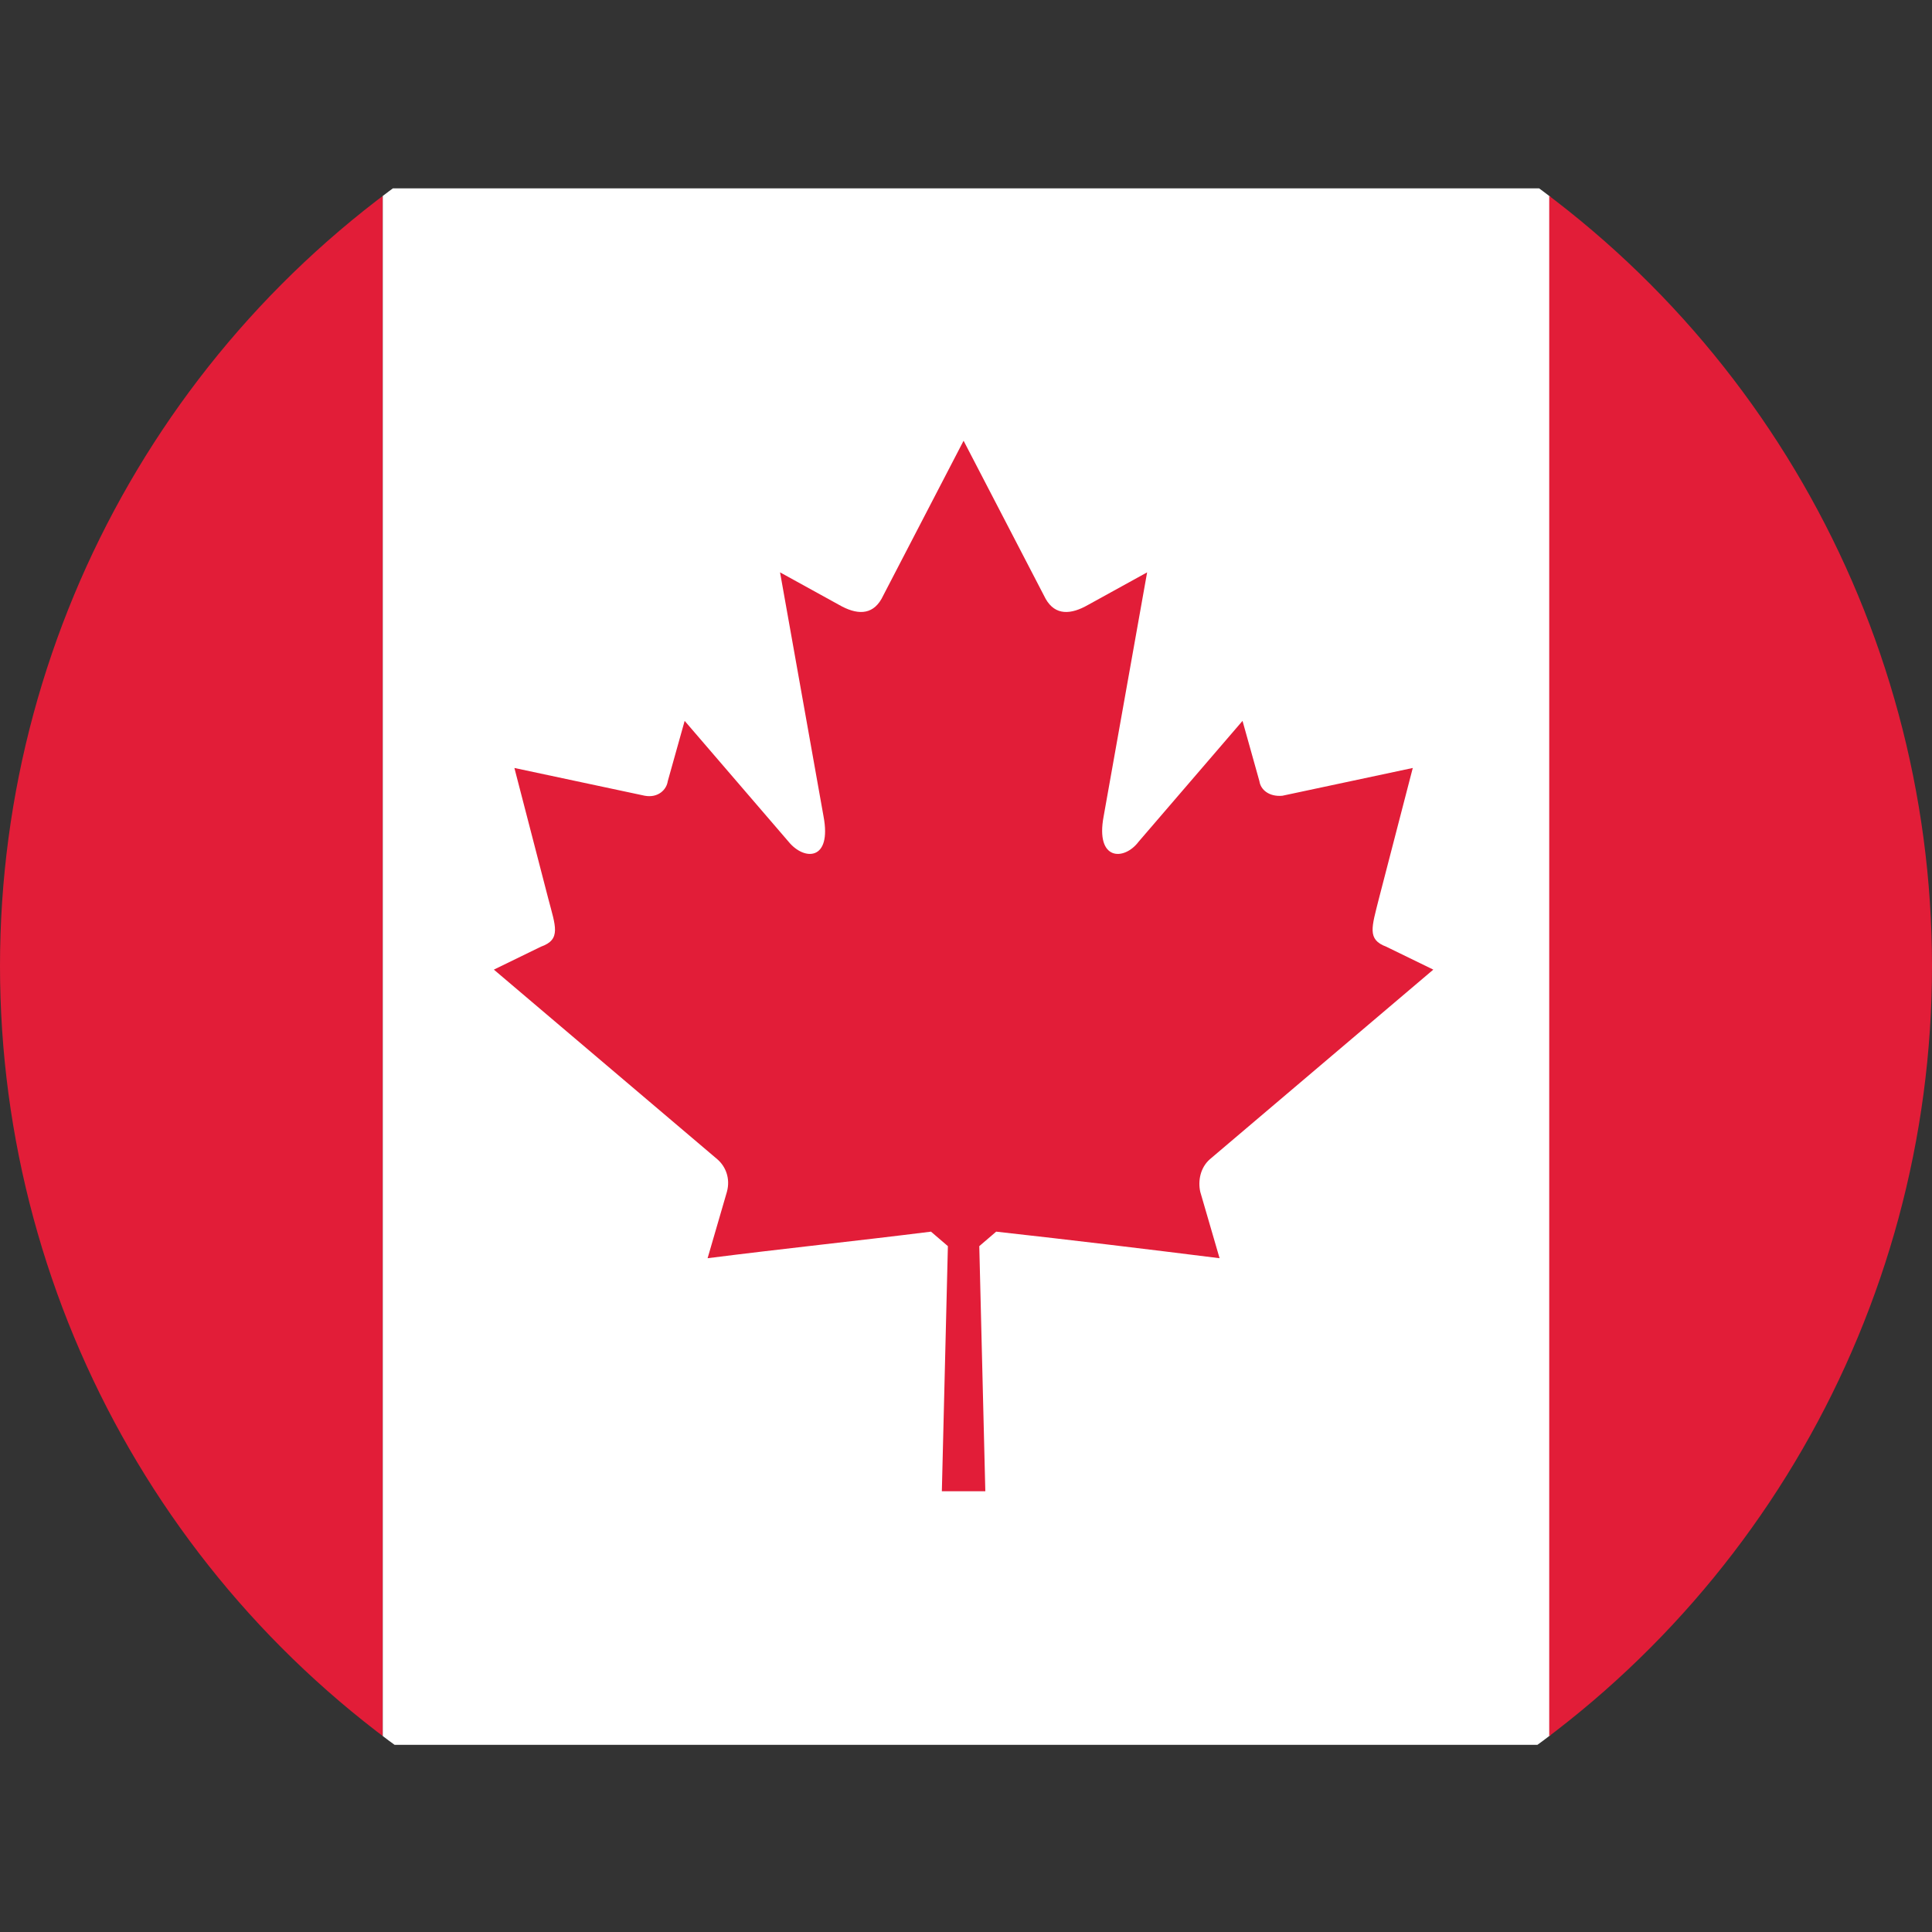
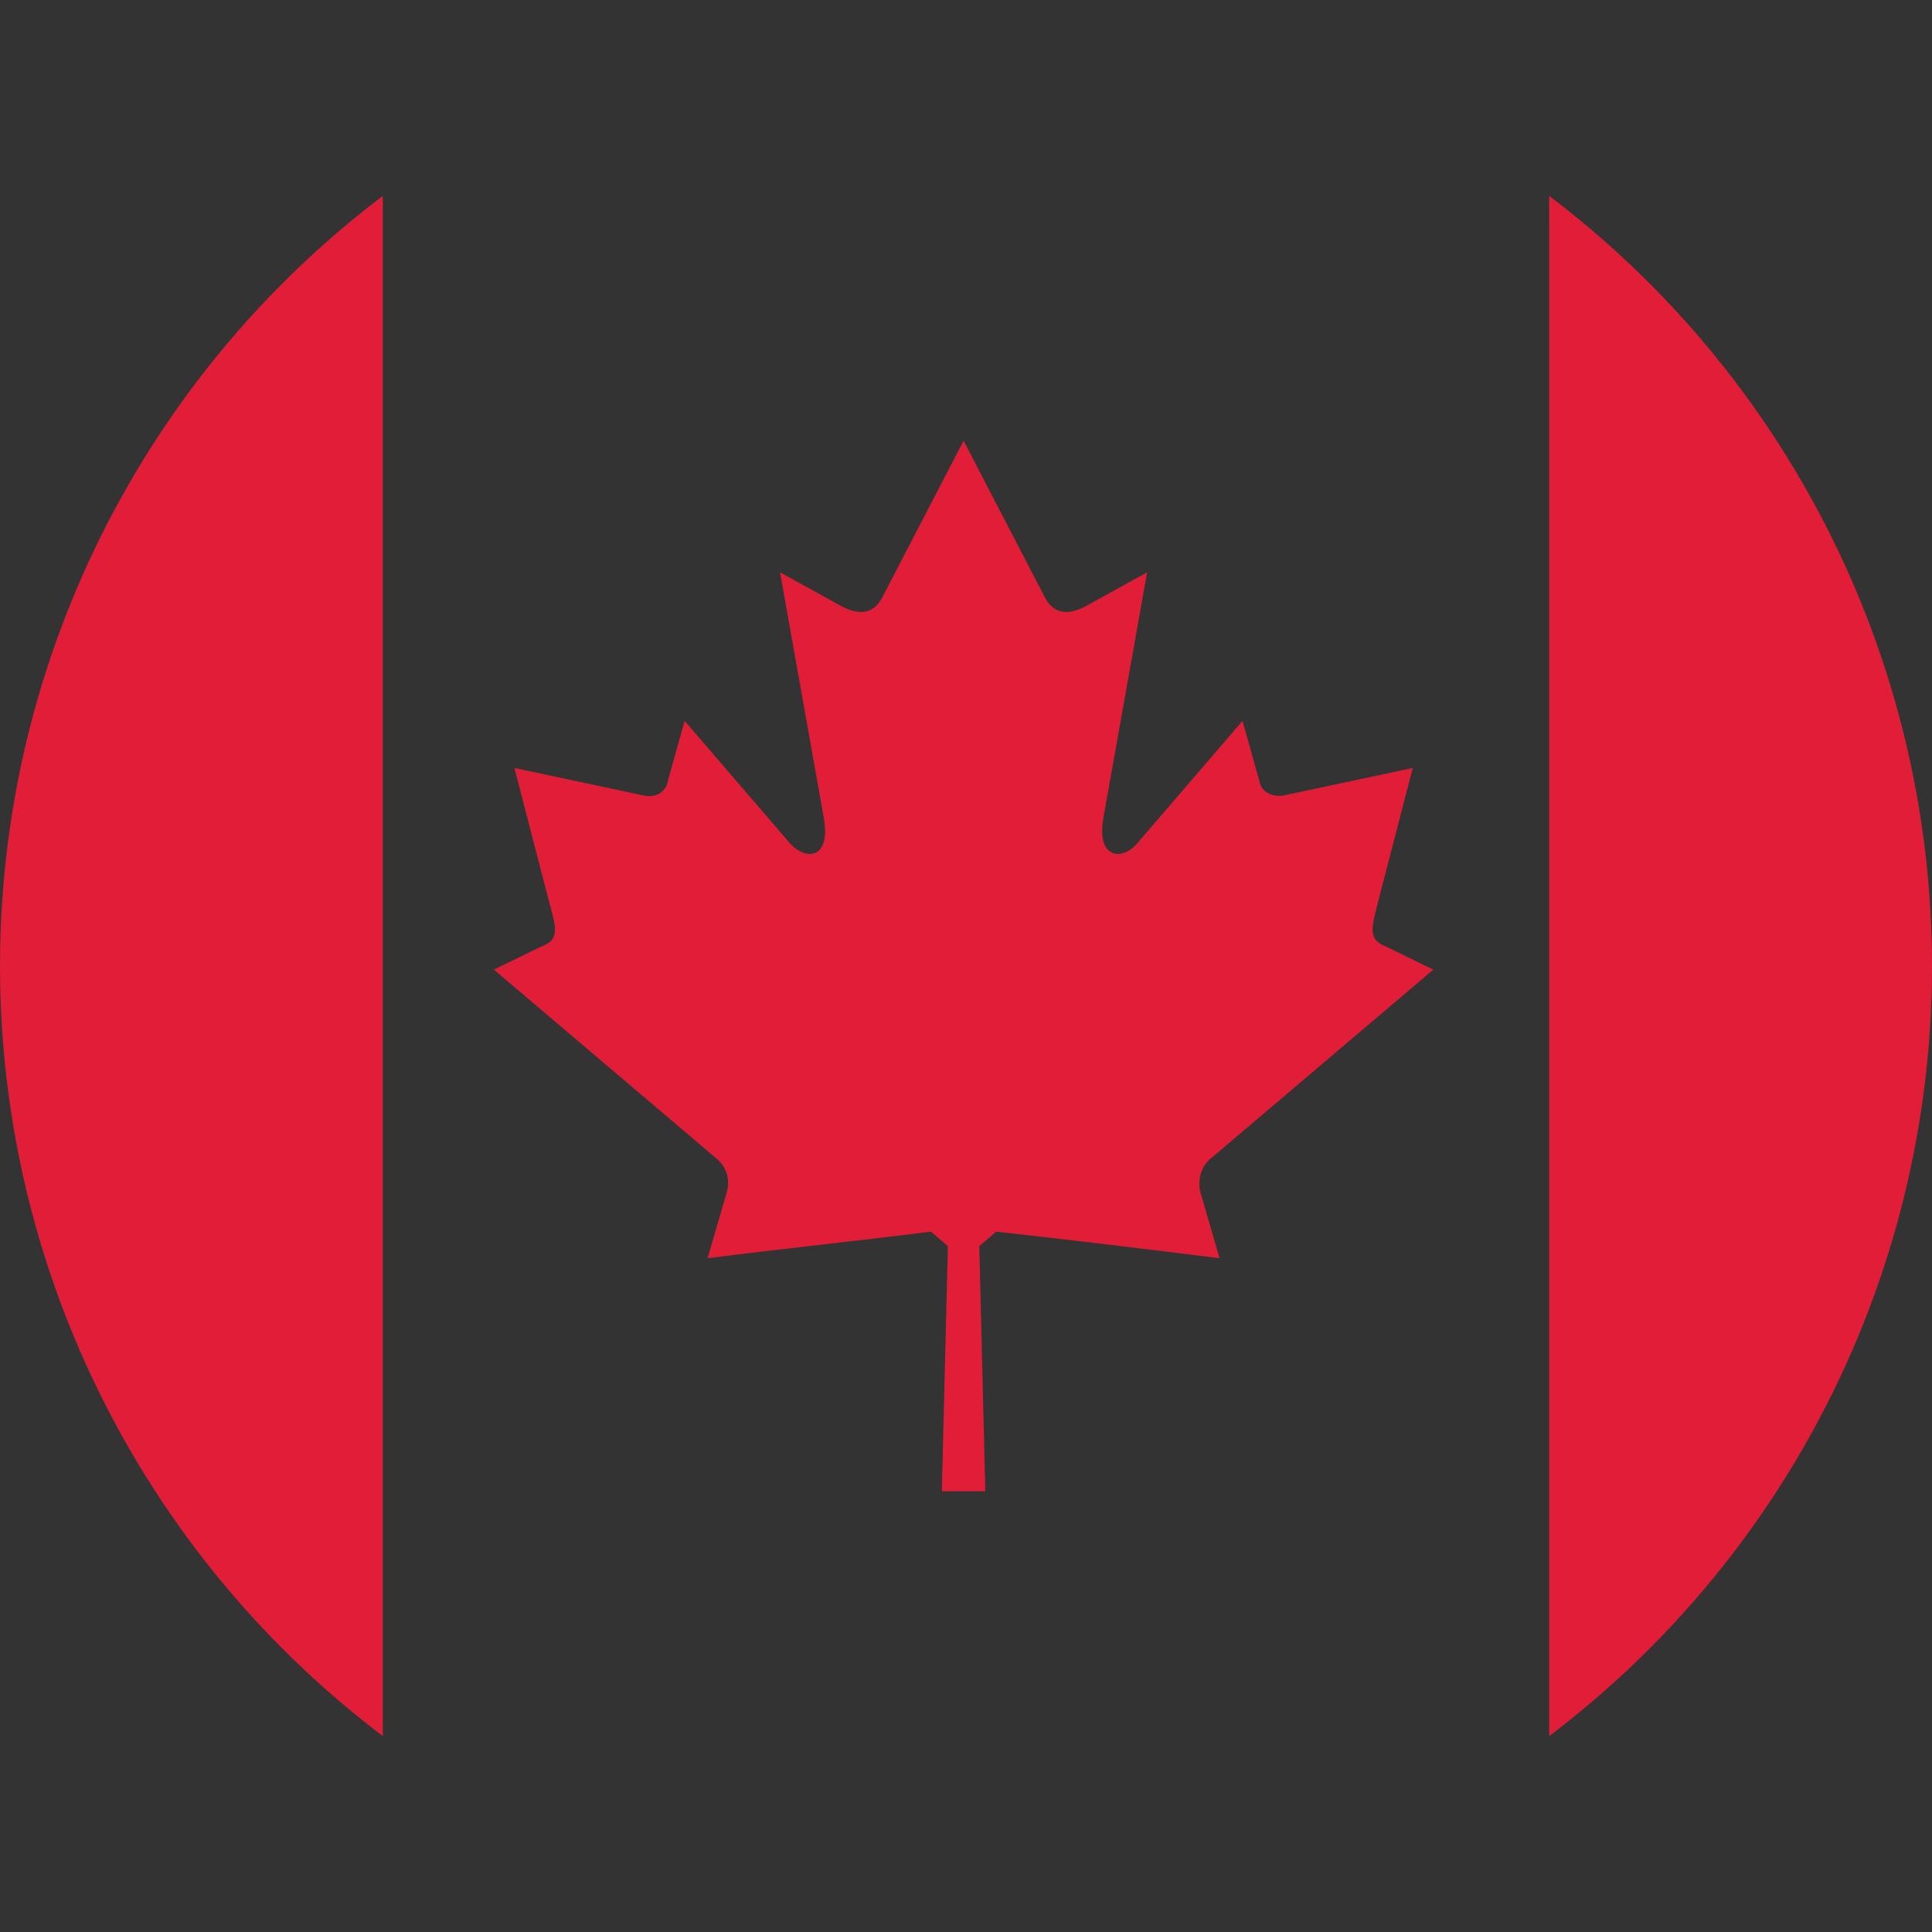
<svg xmlns="http://www.w3.org/2000/svg" id="Layer_2" data-name="Layer 2" viewBox="0 0 16 16">
  <rect x="0" y="0" width="16" height="16" fill="#333333" stroke="none" />
  <defs>
    <style>
      .cls-1 {
        fill: none;
      }

      .cls-2 {
        clip-path: url(#clippath);
      }

      .cls-3 {
        fill: #fff;
      }

      .cls-4 {
        fill: #e21d38;
      }
    </style>
    <clipPath id="clippath">
      <circle class="cls-1" cx="8" cy="8" r="8" />
    </clipPath>
  </defs>
  <g id="Layer_1-2" data-name="Layer 1">
    <g class="cls-2">
      <g id="FLAG">
        <g>
          <rect class="cls-4" x="-1.66" y="1.56" width="4.83" height="12.89" />
-           <rect class="cls-3" x="3.17" y="1.56" width="9.67" height="12.89" />
          <rect class="cls-4" x="12.83" y="1.56" width="4.83" height="12.89" />
          <path class="cls-4" d="m8.01,12.35h.15l-.05-2.03.14-.12c.63.07,1.21.14,1.85.22l-.16-.55c-.02-.09,0-.2.08-.27l1.85-1.57-.39-.19c-.16-.06-.12-.16-.06-.4l.28-1.08-1.08.23c-.11.01-.18-.05-.19-.12l-.14-.5-.86,1c-.12.16-.36.16-.29-.21l.36-2.02-.49.27c-.14.08-.27.09-.35-.05l-.68-1.31-.68,1.31c-.08.14-.21.13-.35.05l-.49-.27.36,2.02c.07.37-.16.37-.29.21l-.86-1-.14.5c-.01.07-.08.14-.19.12l-1.08-.23.28,1.08c.06.23.11.34-.06.4l-.39.19,1.85,1.57c.07.06.11.16.08.27l-.16.55c.63-.08,1.21-.14,1.85-.22l.14.12-.05,2.03h.18Z" />
        </g>
      </g>
    </g>
  </g>
</svg>